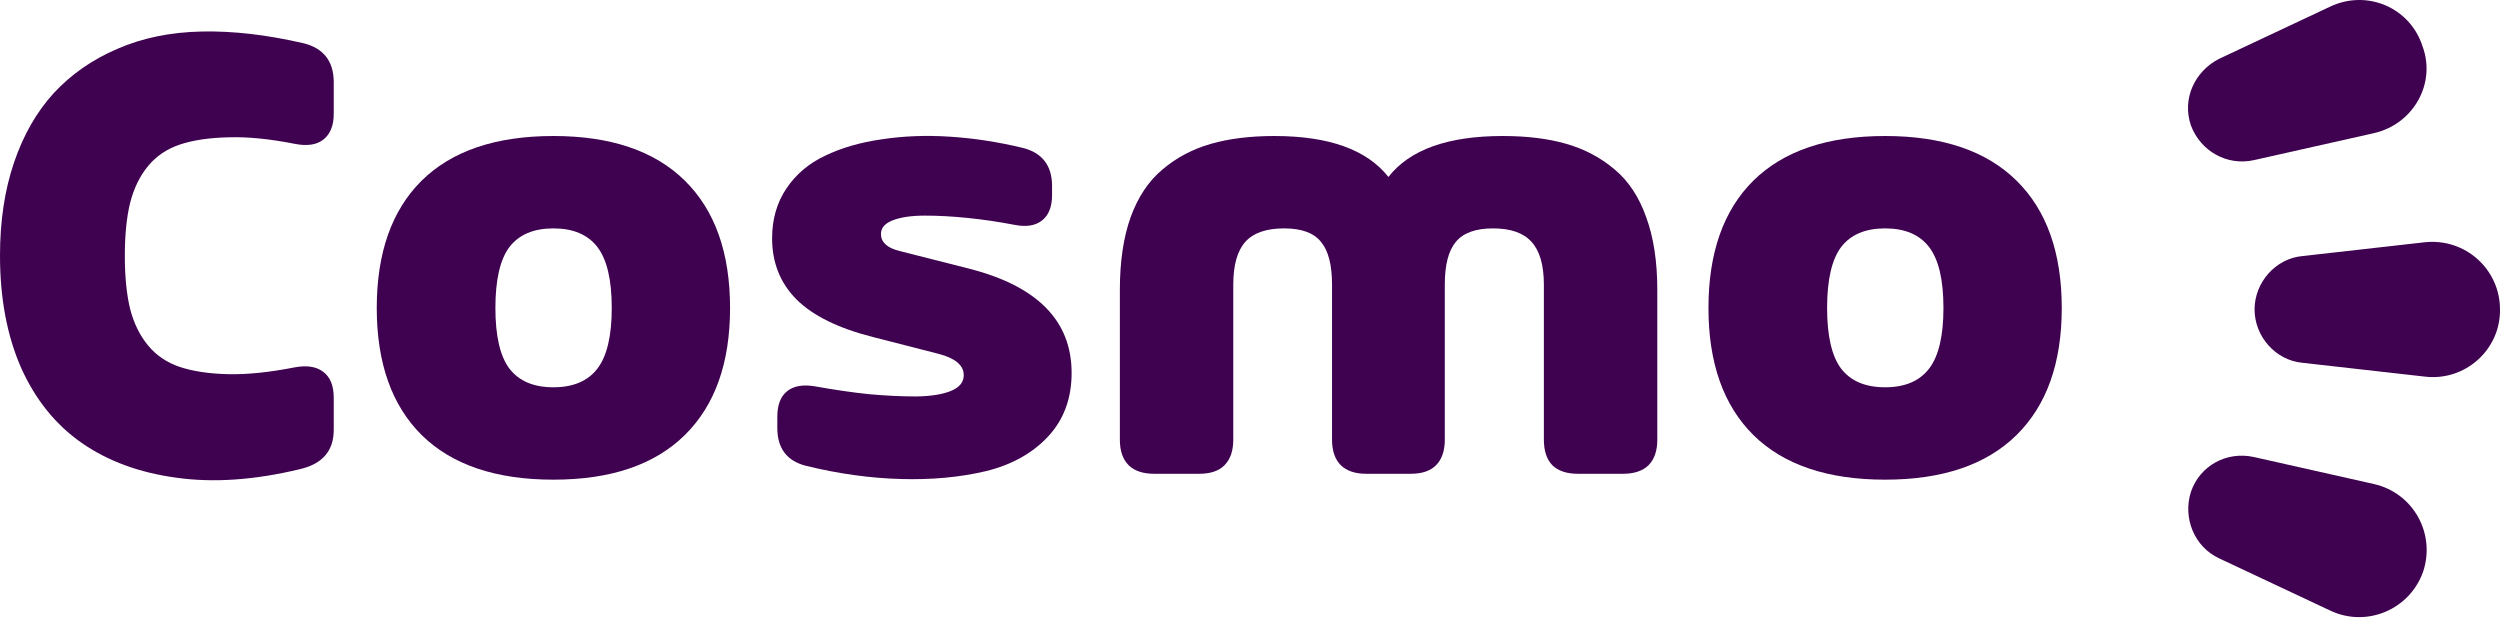
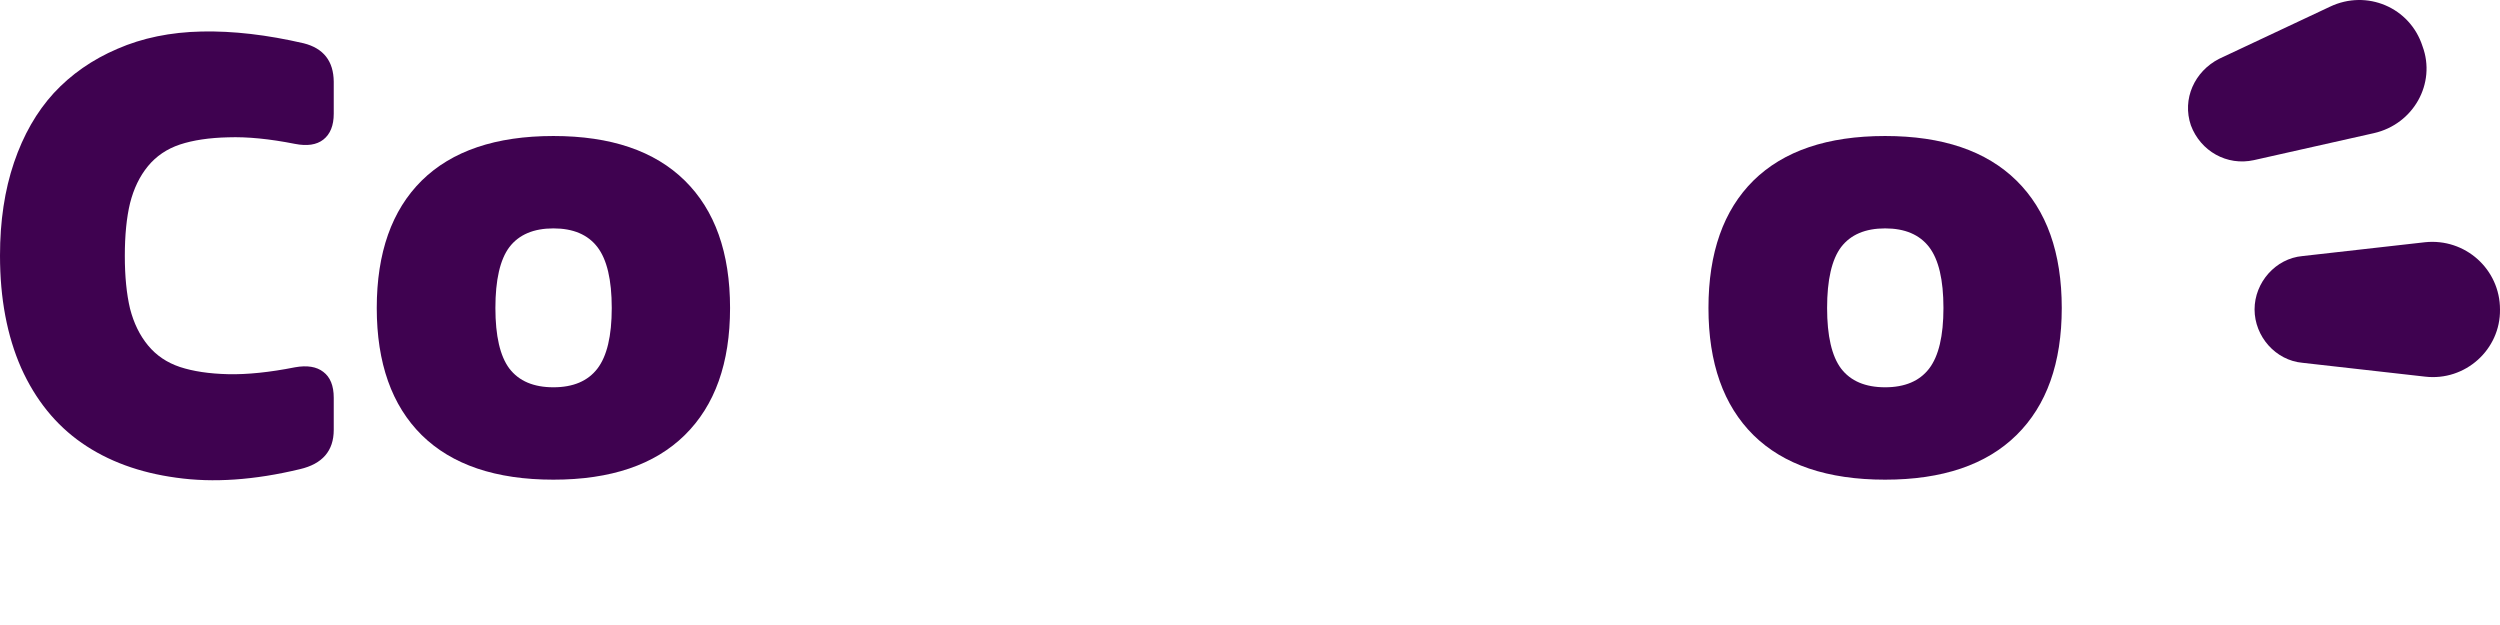
<svg xmlns="http://www.w3.org/2000/svg" width="300" height="75" viewBox="0 0 300 75" fill="none">
  <path d="M290.999 45.195L276.309 43.537C273.069 43.252 270.548 40.37 270.548 37.131C270.548 33.893 273.069 31.011 276.309 30.726L290.999 29.068C295.826 28.562 299.999 32.306 299.999 37.131C300.07 41.95 295.826 45.765 290.999 45.195Z" fill="#3F0250" />
  <path d="M284.869 15.978L270.47 19.216C267.23 19.935 264.062 18.135 262.908 15.046C261.826 11.878 263.343 8.569 266.291 7.06L279.613 0.797C284.007 -1.289 289.191 0.868 290.7 5.544C292.359 10.007 289.618 14.903 284.869 15.978Z" fill="#3F0250" />
-   <path d="M279.619 73.265L266.297 67.002C263.342 65.635 261.903 62.183 262.914 59.016C263.996 55.849 267.236 54.12 270.476 54.845L284.874 58.084C289.624 59.165 292.287 64.055 290.778 68.589C289.196 73.123 284.013 75.357 279.619 73.265Z" fill="#3F0250" />
  <path d="M0 30.67C0 26.529 0.561 22.808 1.682 19.506C2.803 16.203 4.393 13.425 6.453 11.171C8.539 8.917 11.081 7.148 14.08 5.864C17.078 4.554 20.455 3.859 24.209 3.781C27.964 3.702 32.044 4.174 36.451 5.196C38.823 5.799 40.023 7.332 40.049 9.795V13.648C40.049 15.063 39.632 16.099 38.797 16.754C37.989 17.383 36.855 17.553 35.395 17.265C32.344 16.662 29.672 16.4 27.377 16.479C25.109 16.531 23.179 16.819 21.589 17.343C20.024 17.868 18.747 18.733 17.756 19.938C16.765 21.144 16.048 22.624 15.605 24.38C15.188 26.11 14.979 28.22 14.979 30.71C14.979 33.173 15.188 35.283 15.605 37.039C16.048 38.769 16.765 40.236 17.756 41.442C18.747 42.648 20.024 43.513 21.589 44.037C23.179 44.561 25.109 44.849 27.377 44.902C29.672 44.954 32.344 44.679 35.395 44.076C36.855 43.814 37.989 43.997 38.797 44.626C39.632 45.255 40.049 46.291 40.049 47.732V51.585C40.049 54.101 38.693 55.673 35.981 56.302C30.532 57.613 25.591 57.953 21.159 57.324C16.726 56.722 12.945 55.333 9.817 53.157C6.688 50.982 4.263 47.981 2.542 44.155C0.847 40.302 0 35.807 0 30.67Z" fill="#3F0250" />
  <path d="M66.409 57.56C59.5 57.56 54.233 55.778 50.609 52.214C47.011 48.649 45.211 43.565 45.211 36.96C45.211 30.33 47.011 25.232 50.609 21.668C54.233 18.104 59.5 16.321 66.409 16.321C73.293 16.321 78.546 18.104 82.171 21.668C85.795 25.232 87.607 30.33 87.607 36.96C87.607 43.565 85.795 48.649 82.171 52.214C78.546 55.778 73.293 57.56 66.409 57.56ZM61.129 44.233C62.276 45.727 64.037 46.474 66.409 46.474C68.782 46.474 70.542 45.727 71.689 44.233C72.836 42.739 73.41 40.315 73.41 36.96C73.41 33.58 72.836 31.142 71.689 29.648C70.542 28.154 68.782 27.407 66.409 27.407C64.037 27.407 62.276 28.154 61.129 29.648C60.008 31.142 59.448 33.58 59.448 36.96C59.448 40.315 60.008 42.739 61.129 44.233Z" fill="#3F0250" />
-   <path d="M96.759 55.909C94.438 55.333 93.278 53.812 93.278 51.349V50.012C93.278 48.597 93.669 47.575 94.451 46.946C95.233 46.317 96.342 46.12 97.776 46.356C100.096 46.776 102.26 47.09 104.268 47.3C106.276 47.483 108.166 47.575 109.939 47.575C111.712 47.549 113.107 47.326 114.124 46.907C115.141 46.487 115.649 45.858 115.649 45.02C115.649 43.84 114.645 42.988 112.638 42.464L104.815 40.459C100.644 39.411 97.567 37.904 95.585 35.938C93.63 33.973 92.652 31.522 92.652 28.587C92.652 26.307 93.226 24.315 94.373 22.611C95.52 20.908 97.072 19.597 99.027 18.68C100.983 17.736 103.251 17.081 105.832 16.714C108.414 16.321 111.125 16.216 113.967 16.4C116.835 16.583 119.743 17.029 122.689 17.736C125.035 18.313 126.222 19.82 126.248 22.258V23.398C126.248 24.813 125.844 25.835 125.035 26.464C124.227 27.093 123.119 27.263 121.711 26.975C119.782 26.608 117.904 26.333 116.079 26.149C114.28 25.966 112.585 25.874 110.995 25.874C109.404 25.874 108.127 26.058 107.162 26.425C106.197 26.792 105.715 27.342 105.715 28.076C105.715 29.072 106.458 29.753 107.944 30.12L116.314 32.243C124.501 34.34 128.594 38.507 128.594 44.744C128.594 47.811 127.656 50.353 125.779 52.371C123.901 54.389 121.411 55.778 118.308 56.538C115.206 57.272 111.803 57.587 108.101 57.482C104.398 57.377 100.618 56.853 96.759 55.909Z" fill="#3F0250" />
-   <path d="M180.337 16.321C183.258 16.321 185.8 16.636 187.964 17.265C190.154 17.894 192.083 18.916 193.752 20.331C195.421 21.72 196.685 23.633 197.546 26.071C198.432 28.482 198.876 31.391 198.876 34.798V52.764C198.876 54.101 198.524 55.123 197.82 55.831C197.116 56.512 196.099 56.853 194.769 56.853H189.333C188.003 56.853 186.986 56.512 186.282 55.831C185.604 55.123 185.265 54.101 185.265 52.764V34.169C185.265 31.811 184.77 30.094 183.779 29.019C182.814 27.945 181.276 27.407 179.164 27.407C177.078 27.407 175.592 27.945 174.705 29.019C173.819 30.068 173.376 31.784 173.376 34.169V52.764C173.376 54.101 173.024 55.123 172.32 55.831C171.642 56.512 170.638 56.853 169.308 56.853H163.95C162.62 56.853 161.604 56.512 160.9 55.831C160.196 55.123 159.844 54.101 159.844 52.764V34.169C159.844 31.784 159.4 30.068 158.514 29.019C157.653 27.945 156.18 27.407 154.094 27.407C151.956 27.407 150.405 27.945 149.44 29.019C148.476 30.094 147.993 31.811 147.993 34.169V52.764C147.993 54.101 147.641 55.123 146.937 55.831C146.259 56.512 145.255 56.853 143.926 56.853H138.489C137.16 56.853 136.143 56.512 135.439 55.831C134.735 55.123 134.383 54.101 134.383 52.764V34.798C134.383 31.391 134.813 28.482 135.673 26.071C136.56 23.633 137.838 21.72 139.506 20.331C141.175 18.916 143.104 17.894 145.295 17.265C147.485 16.636 150.027 16.321 152.921 16.321C159.466 16.321 164.028 17.959 166.61 21.235C169.165 17.959 173.741 16.321 180.337 16.321Z" fill="#3F0250" />
  <path d="M226.214 57.56C219.304 57.56 214.037 55.778 210.413 52.214C206.815 48.649 205.016 43.565 205.016 36.96C205.016 30.33 206.815 25.232 210.413 21.668C214.037 18.104 219.304 16.321 226.214 16.321C233.097 16.321 238.351 18.104 241.975 21.668C245.599 25.232 247.411 30.33 247.411 36.96C247.411 43.565 245.599 48.649 241.975 52.214C238.351 55.778 233.097 57.56 226.214 57.56ZM220.934 44.233C222.081 45.727 223.841 46.474 226.214 46.474C228.586 46.474 230.346 45.727 231.494 44.233C232.641 42.739 233.214 40.315 233.214 36.96C233.214 33.58 232.641 31.142 231.494 29.648C230.346 28.154 228.586 27.407 226.214 27.407C223.841 27.407 222.081 28.154 220.934 29.648C219.813 31.142 219.252 33.58 219.252 36.96C219.252 40.315 219.813 42.739 220.934 44.233Z" fill="#3F0250" />
</svg>